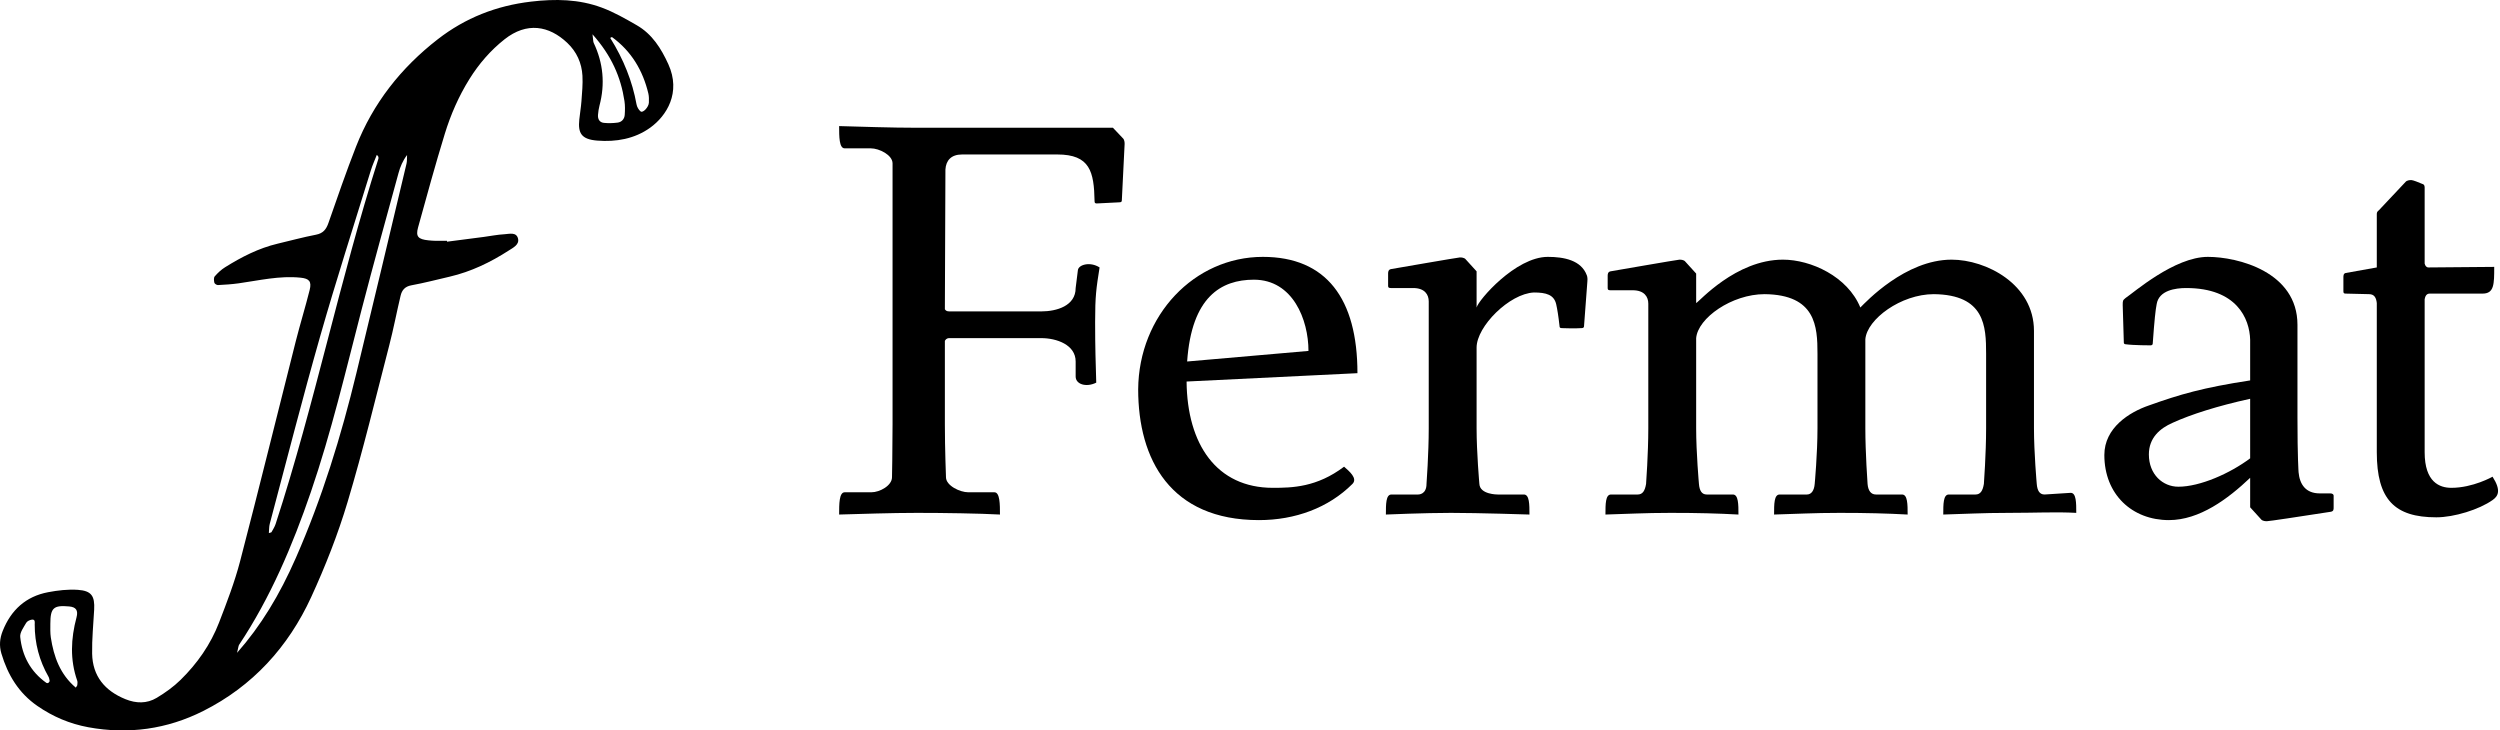
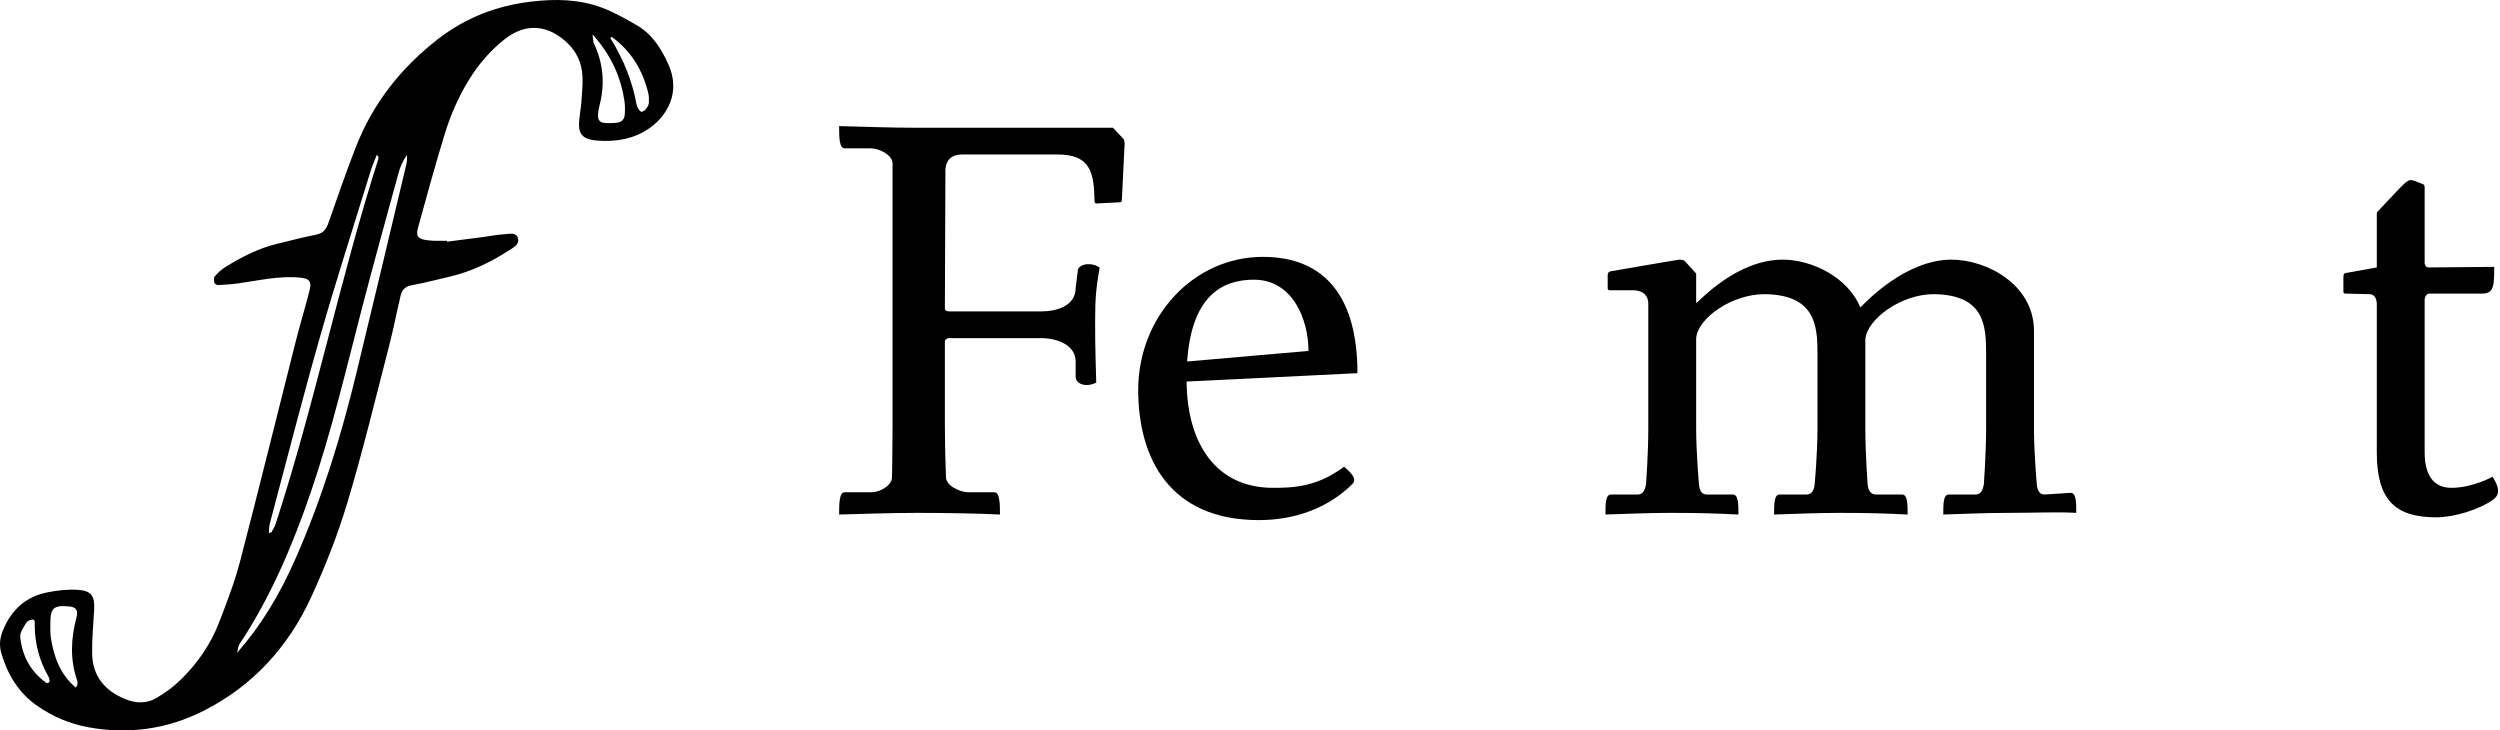
<svg xmlns="http://www.w3.org/2000/svg" width="575" height="168" viewBox="0 0 575 168" fill="none">
  <path d="M247.4 86.6V83.144C247.4 79.304 243.048 77.768 239.464 77.768H218.344C217.704 77.768 217.448 78.152 217.32 78.408V97.608C217.32 103.24 217.576 109.768 217.576 109.768C217.576 111.688 220.776 113.224 222.696 113.224H228.712C229.992 113.224 229.992 116.04 229.992 118.344C225.256 118.088 217.064 117.96 210.92 117.96C204.904 117.96 197.864 118.216 193 118.344C193 115.912 193 113.224 194.28 113.224H200.424C202.344 113.224 205.16 111.688 205.16 109.768C205.16 109.768 205.288 103.496 205.288 97.608V37.576C205.288 35.656 202.216 34.12 200.296 34.12H194.28C193 34.12 193 31.432 193 29C197.864 29.128 204.904 29.384 210.92 29.384H255.976L258.28 31.816C258.28 31.816 258.664 32.072 258.664 33.096L258.024 46.024C258.024 46.408 257.896 46.536 257.384 46.536L252.264 46.792C251.88 46.792 251.752 46.664 251.752 46.28C251.624 39.496 250.728 35.528 243.176 35.528H221.288C218.728 35.528 217.576 36.936 217.448 38.984L217.32 71.112C217.448 71.368 217.704 71.624 218.344 71.624H239.464C243.048 71.624 247.4 70.344 247.4 66.248L247.912 62.152C248.04 60.872 250.728 60.104 252.904 61.512C252.136 66.376 251.88 68.04 251.88 74.056C251.88 80.2 252.008 83.272 252.136 88.008C249.832 89.16 247.4 88.392 247.4 86.6Z" fill="black" />
  <path d="M309.14 107.336C310.292 108.36 312.34 110.024 311.06 111.304C305.556 116.808 297.876 119.624 289.556 119.624C269.204 119.624 261.78 105.672 261.78 89.544C261.908 72.52 274.708 59.08 290.452 59.08C305.044 59.08 312.212 68.68 312.212 85.832L272.916 87.752C273.044 102.216 279.828 112.2 292.756 112.2C297.236 112.2 302.868 112.072 309.14 107.336ZM288.404 64.328C280.852 64.328 274.068 68.296 273.044 83.144L300.948 80.712C300.948 73.544 297.364 64.328 288.404 64.328Z" fill="black" />
-   <path d="M318.753 118.344C318.753 115.912 318.753 113.736 320.033 113.736H326.177C326.305 113.736 328.097 113.736 328.097 111.304C328.097 111.304 328.609 104.392 328.609 98.504V69.32C328.609 67.784 327.713 66.248 325.025 66.248H319.905C319.393 66.248 319.265 66.12 319.265 65.736V62.92C319.265 62.664 319.265 62.024 319.905 61.896C320.673 61.768 335.393 59.208 335.777 59.208C336.801 59.208 337.057 59.592 337.057 59.592L339.617 62.408V70.728C340.001 69.064 348.577 59.08 356.001 59.08C359.713 59.08 363.681 59.848 364.961 63.304C364.961 63.304 365.217 63.816 365.089 64.84L364.321 75.08C364.321 75.336 364.065 75.464 363.809 75.464C362.401 75.592 359.073 75.464 359.201 75.464C358.817 75.464 358.689 75.336 358.689 74.952C358.433 72.648 358.177 71.112 357.921 69.96C357.409 67.784 355.617 67.272 352.801 67.272C347.169 67.528 339.617 75.08 339.617 79.944V98.504C339.617 104.136 340.257 111.304 340.257 111.304C340.385 113.736 344.353 113.736 344.481 113.736H350.497C351.777 113.736 351.777 116.04 351.777 118.344C351.777 118.344 340.001 117.96 333.729 117.96C327.713 117.96 318.753 118.344 318.753 118.344Z" fill="black" />
  <path d="M409.317 113.736H415.589C416.613 113.736 417.253 112.84 417.381 111.304C417.381 111.304 418.021 104.392 418.021 98.504V81.352C418.021 75.08 417.637 67.784 405.861 67.656C398.309 67.656 390.501 73.16 390.117 77.768V98.504C390.117 104.136 390.757 111.304 390.757 111.304C390.885 112.84 391.397 113.736 392.549 113.736H398.565C399.845 113.736 399.845 116.04 399.845 118.344C395.109 118.088 390.501 117.96 384.229 117.96C378.213 117.96 374.117 118.216 369.253 118.344C369.253 115.912 369.253 113.736 370.533 113.736H376.677C377.829 113.736 378.341 112.84 378.597 111.304C378.597 111.304 379.109 104.392 379.109 98.504V69.832C379.109 68.296 378.213 66.76 375.525 66.76H370.405C369.893 66.76 369.765 66.632 369.765 66.248V63.432C369.765 63.176 369.765 62.536 370.405 62.408C371.173 62.28 385.893 59.72 386.277 59.72C387.301 59.72 387.557 60.104 387.557 60.104L390.117 62.92V69.704C390.757 69.448 399.205 59.72 410.085 59.72C416.485 59.72 424.933 63.56 427.877 70.728C429.157 69.448 438.245 59.72 448.869 59.72C456.805 59.72 467.813 65.352 467.813 76.104V98.504C467.813 104.136 468.453 111.304 468.453 111.304C468.581 112.84 469.093 113.736 470.245 113.736L476.261 113.352C477.541 113.352 477.541 115.656 477.541 117.96C472.933 117.704 468.197 117.96 461.925 117.96C455.909 117.96 451.813 118.216 446.949 118.344C446.949 115.912 446.949 113.736 448.229 113.736H454.373C455.525 113.736 456.037 112.84 456.293 111.304C456.293 111.304 456.805 104.392 456.805 98.504V81.352C456.805 75.08 456.549 67.784 444.773 67.656C437.221 67.656 429.413 73.416 429.029 78.024V98.504C429.029 104.136 429.541 111.304 429.541 111.304C429.669 112.84 430.309 113.736 431.461 113.736H437.477C438.757 113.736 438.757 116.04 438.757 118.344C434.021 118.088 429.285 117.96 423.141 117.96C417.125 117.96 412.901 118.216 408.037 118.344C408.037 115.912 408.037 113.736 409.317 113.736Z" fill="black" />
-   <path d="M517.536 105.416V91.72C509.984 93.384 503.968 95.304 499.744 97.224C496.8 98.504 494.24 100.68 494.24 104.52C494.24 109.128 497.44 111.944 501.024 111.944C506.016 111.944 512.928 108.872 517.536 105.416ZM488.224 70.216C488.224 69.192 488.224 69.064 488.864 68.552C490.784 67.272 500.128 59.08 507.808 59.08C514.72 59.08 528.416 62.536 528.416 74.696V96.072C528.416 105.288 528.672 108.616 528.672 108.616C528.928 111.432 530.336 113.48 533.536 113.48H535.968C536.48 113.48 536.736 113.736 536.736 113.992V116.68C536.736 117.192 536.736 117.576 536.096 117.704C528.672 118.856 521.888 119.88 521.376 119.88C520.352 119.88 520.096 119.496 520.096 119.496L517.536 116.68V109.896C512.416 114.76 505.888 119.624 498.848 119.624C490.4 119.624 484 113.736 484 104.648C484 98.376 489.76 94.792 494.24 93.256C501.408 90.696 506.656 89.16 517.536 87.496V78.152C517.408 73.288 514.464 66.248 502.816 66.248C500.384 66.248 496.544 66.76 496.032 69.96C495.776 71.24 495.52 73.544 495.136 78.92C495.136 79.304 495.008 79.304 494.752 79.432C494.624 79.432 490.656 79.432 488.864 79.176C488.864 79.176 488.48 79.176 488.48 78.792L488.224 70.216Z" fill="black" />
-   <path d="M573.286 109.64C575.334 112.84 574.566 114.12 573.286 115.016C570.214 117.192 564.454 118.984 560.358 118.984C550.758 118.984 546.662 114.888 546.662 104.008V69.704C546.534 68.552 546.15 67.656 544.87 67.656L539.494 67.528C539.11 67.528 538.982 67.4 538.982 67.016V63.816C538.982 63.432 538.982 62.92 539.494 62.792L546.662 61.512V49.352C546.662 48.968 546.662 48.712 547.174 48.328L553.318 41.8C553.318 41.8 553.574 41.416 554.598 41.416C554.982 41.416 556.262 41.928 557.158 42.312C557.67 42.44 557.67 42.952 557.67 43.208V60.616C557.798 61.128 558.054 61.512 558.566 61.512L573.67 61.384C573.67 65.352 573.67 67.528 570.982 67.528H558.822C558.054 67.528 557.798 68.168 557.67 68.808V104.008C557.67 110.92 561.126 112.2 563.814 112.2C568.806 112.2 573.286 109.64 573.286 109.64Z" fill="black" />
+   <path d="M573.286 109.64C575.334 112.84 574.566 114.12 573.286 115.016C570.214 117.192 564.454 118.984 560.358 118.984C550.758 118.984 546.662 114.888 546.662 104.008V69.704C546.534 68.552 546.15 67.656 544.87 67.656L539.494 67.528C539.11 67.528 538.982 67.4 538.982 67.016V63.816C538.982 63.432 538.982 62.92 539.494 62.792L546.662 61.512V49.352C546.662 48.968 546.662 48.712 547.174 48.328C553.318 41.8 553.574 41.416 554.598 41.416C554.982 41.416 556.262 41.928 557.158 42.312C557.67 42.44 557.67 42.952 557.67 43.208V60.616C557.798 61.128 558.054 61.512 558.566 61.512L573.67 61.384C573.67 65.352 573.67 67.528 570.982 67.528H558.822C558.054 67.528 557.798 68.168 557.67 68.808V104.008C557.67 110.92 561.126 112.2 563.814 112.2C568.806 112.2 573.286 109.64 573.286 109.64Z" fill="black" />
  <path d="M102.822 55.588C105.637 55.223 108.452 54.863 111.266 54.493C112.851 54.285 114.424 53.959 116.014 53.875C117.148 53.813 118.766 53.307 119.148 54.875C119.486 56.274 118.036 56.959 117.019 57.616C112.811 60.33 108.35 62.482 103.446 63.628C100.508 64.313 97.581 65.077 94.614 65.622C93.125 65.892 92.434 66.751 92.137 68.015C91.232 71.813 90.507 75.662 89.524 79.443C86.412 91.477 83.502 103.572 79.94 115.472C77.709 122.932 74.822 130.259 71.569 137.343C66.305 148.804 58.096 157.821 46.742 163.529C38.439 167.709 29.54 168.967 20.309 167.265C16.05 166.478 12.168 164.838 8.606 162.372C4.303 159.4 1.792 155.242 0.325 150.326C-0.208 148.534 -0.068 146.854 0.618 145.13C2.533 140.304 5.932 137.18 11.062 136.208C13.303 135.781 15.652 135.506 17.916 135.663C21.045 135.882 21.826 137.079 21.657 140.225C21.478 143.596 21.129 146.967 21.191 150.332C21.287 155.523 24.118 158.888 28.849 160.81C31.315 161.81 33.781 161.86 36.04 160.506C37.995 159.332 39.911 157.967 41.534 156.371C45.377 152.602 48.444 148.22 50.383 143.186C52.169 138.556 53.967 133.888 55.22 129.096C59.608 112.264 63.748 95.364 68.024 78.499C69.024 74.544 70.237 70.639 71.226 66.678C71.715 64.718 71.097 64.072 69.159 63.869C64.31 63.364 59.613 64.504 54.872 65.167C53.304 65.386 51.714 65.487 50.13 65.566C49.849 65.577 49.36 65.268 49.304 65.032C49.192 64.56 49.13 63.869 49.388 63.566C50.079 62.774 50.877 62.021 51.765 61.47C55.546 59.111 59.484 57.083 63.866 56.043C66.805 55.347 69.72 54.554 72.681 53.981C74.327 53.667 75.035 52.745 75.546 51.273C77.597 45.408 79.614 39.526 81.878 33.745C85.794 23.745 92.227 15.593 100.693 9.025C107.025 4.115 114.137 1.317 122.132 0.373C127.716 -0.29 133.154 -0.205 138.407 1.75C141.211 2.789 143.857 4.306 146.458 5.806C149.992 7.84 152.065 11.138 153.717 14.767C156.694 21.312 153.323 26.644 149.554 29.363C145.941 31.964 141.66 32.678 137.374 32.34C133.694 32.048 132.918 30.616 133.239 27.492C133.379 26.076 133.632 24.677 133.733 23.262C133.874 21.318 134.07 19.357 133.963 17.419C133.8 14.486 132.632 11.902 130.469 9.857C126.278 5.89 121.165 5.003 116.053 9.036C112.828 11.582 110.154 14.677 107.968 18.183C105.508 22.132 103.654 26.374 102.3 30.79C100.114 37.914 98.142 45.11 96.159 52.296C95.575 54.408 96.17 55.038 98.541 55.279C99.069 55.33 99.603 55.375 100.137 55.386C101.024 55.403 101.912 55.386 102.8 55.386C102.805 55.459 102.817 55.532 102.822 55.605V55.588ZM54.518 150.158C59.995 143.939 64.282 136.905 68.074 128.253C74.08 114.556 78.462 100.32 81.973 85.808C85.856 69.774 89.67 53.723 93.49 37.678C93.648 37.026 93.586 36.329 93.625 35.65C92.631 36.964 92.047 38.369 91.653 39.824C88.799 50.262 85.9 60.689 83.181 71.162C79.529 85.246 76.209 99.415 71.484 113.202C67.265 125.5 62.226 137.405 55.001 148.287C54.832 148.545 54.832 148.916 54.523 150.158H54.518ZM61.838 122.612C62.209 122.483 62.4 122.477 62.445 122.393C62.782 121.781 63.181 121.174 63.394 120.517C72.417 92.836 78.159 64.234 87.035 36.509C87.086 36.357 87.047 36.161 86.996 35.998C86.962 35.891 86.839 35.812 86.665 35.621C86.198 36.824 85.676 37.953 85.311 39.127C81.395 51.841 77.299 64.504 73.653 77.296C69.563 91.628 65.883 106.078 62.046 120.477C61.872 121.123 61.911 121.826 61.838 122.612ZM17.433 158.152C17.612 157.86 17.758 157.725 17.775 157.579C17.809 157.242 17.871 156.866 17.764 156.563C16.067 151.725 16.298 146.883 17.596 142.006C18.034 140.365 17.472 139.624 15.927 139.483C12.315 139.152 11.584 139.809 11.579 143.467C11.579 144.523 11.534 145.596 11.691 146.635C12.371 151.062 13.831 155.113 17.427 158.152H17.433ZM136.272 7.879C136.452 9.227 136.419 9.587 136.553 9.868C138.756 14.52 139.2 19.323 137.879 24.301C137.699 24.981 137.604 25.689 137.542 26.385C137.458 27.38 137.874 28.16 138.913 28.262C139.947 28.363 141.02 28.335 142.048 28.2C143.009 28.076 143.621 27.368 143.688 26.408C143.761 25.357 143.784 24.278 143.627 23.245C142.79 17.728 140.655 12.806 136.267 7.879H136.272ZM140.346 8.716C143.439 13.66 145.456 18.746 146.396 23.975C146.503 24.576 146.874 25.262 147.346 25.632C147.874 26.048 149.217 24.627 149.245 23.593C149.267 22.896 149.278 22.172 149.121 21.503C147.857 16.211 145.222 11.778 140.767 8.536C140.705 8.491 140.492 8.654 140.351 8.722L140.346 8.716ZM11.432 156.664C11.348 156.332 11.337 155.961 11.168 155.675C9.033 151.939 7.972 147.933 7.983 143.624C7.983 143.186 8.163 142.405 7.326 142.517C6.859 142.579 6.241 142.871 6.028 143.248C5.444 144.281 4.545 145.461 4.651 146.495C5.09 150.849 7.028 154.489 10.685 157.074C10.786 157.141 11.011 157.136 11.112 157.074C11.247 156.984 11.326 156.804 11.427 156.658L11.432 156.664Z" fill="black" />
</svg>